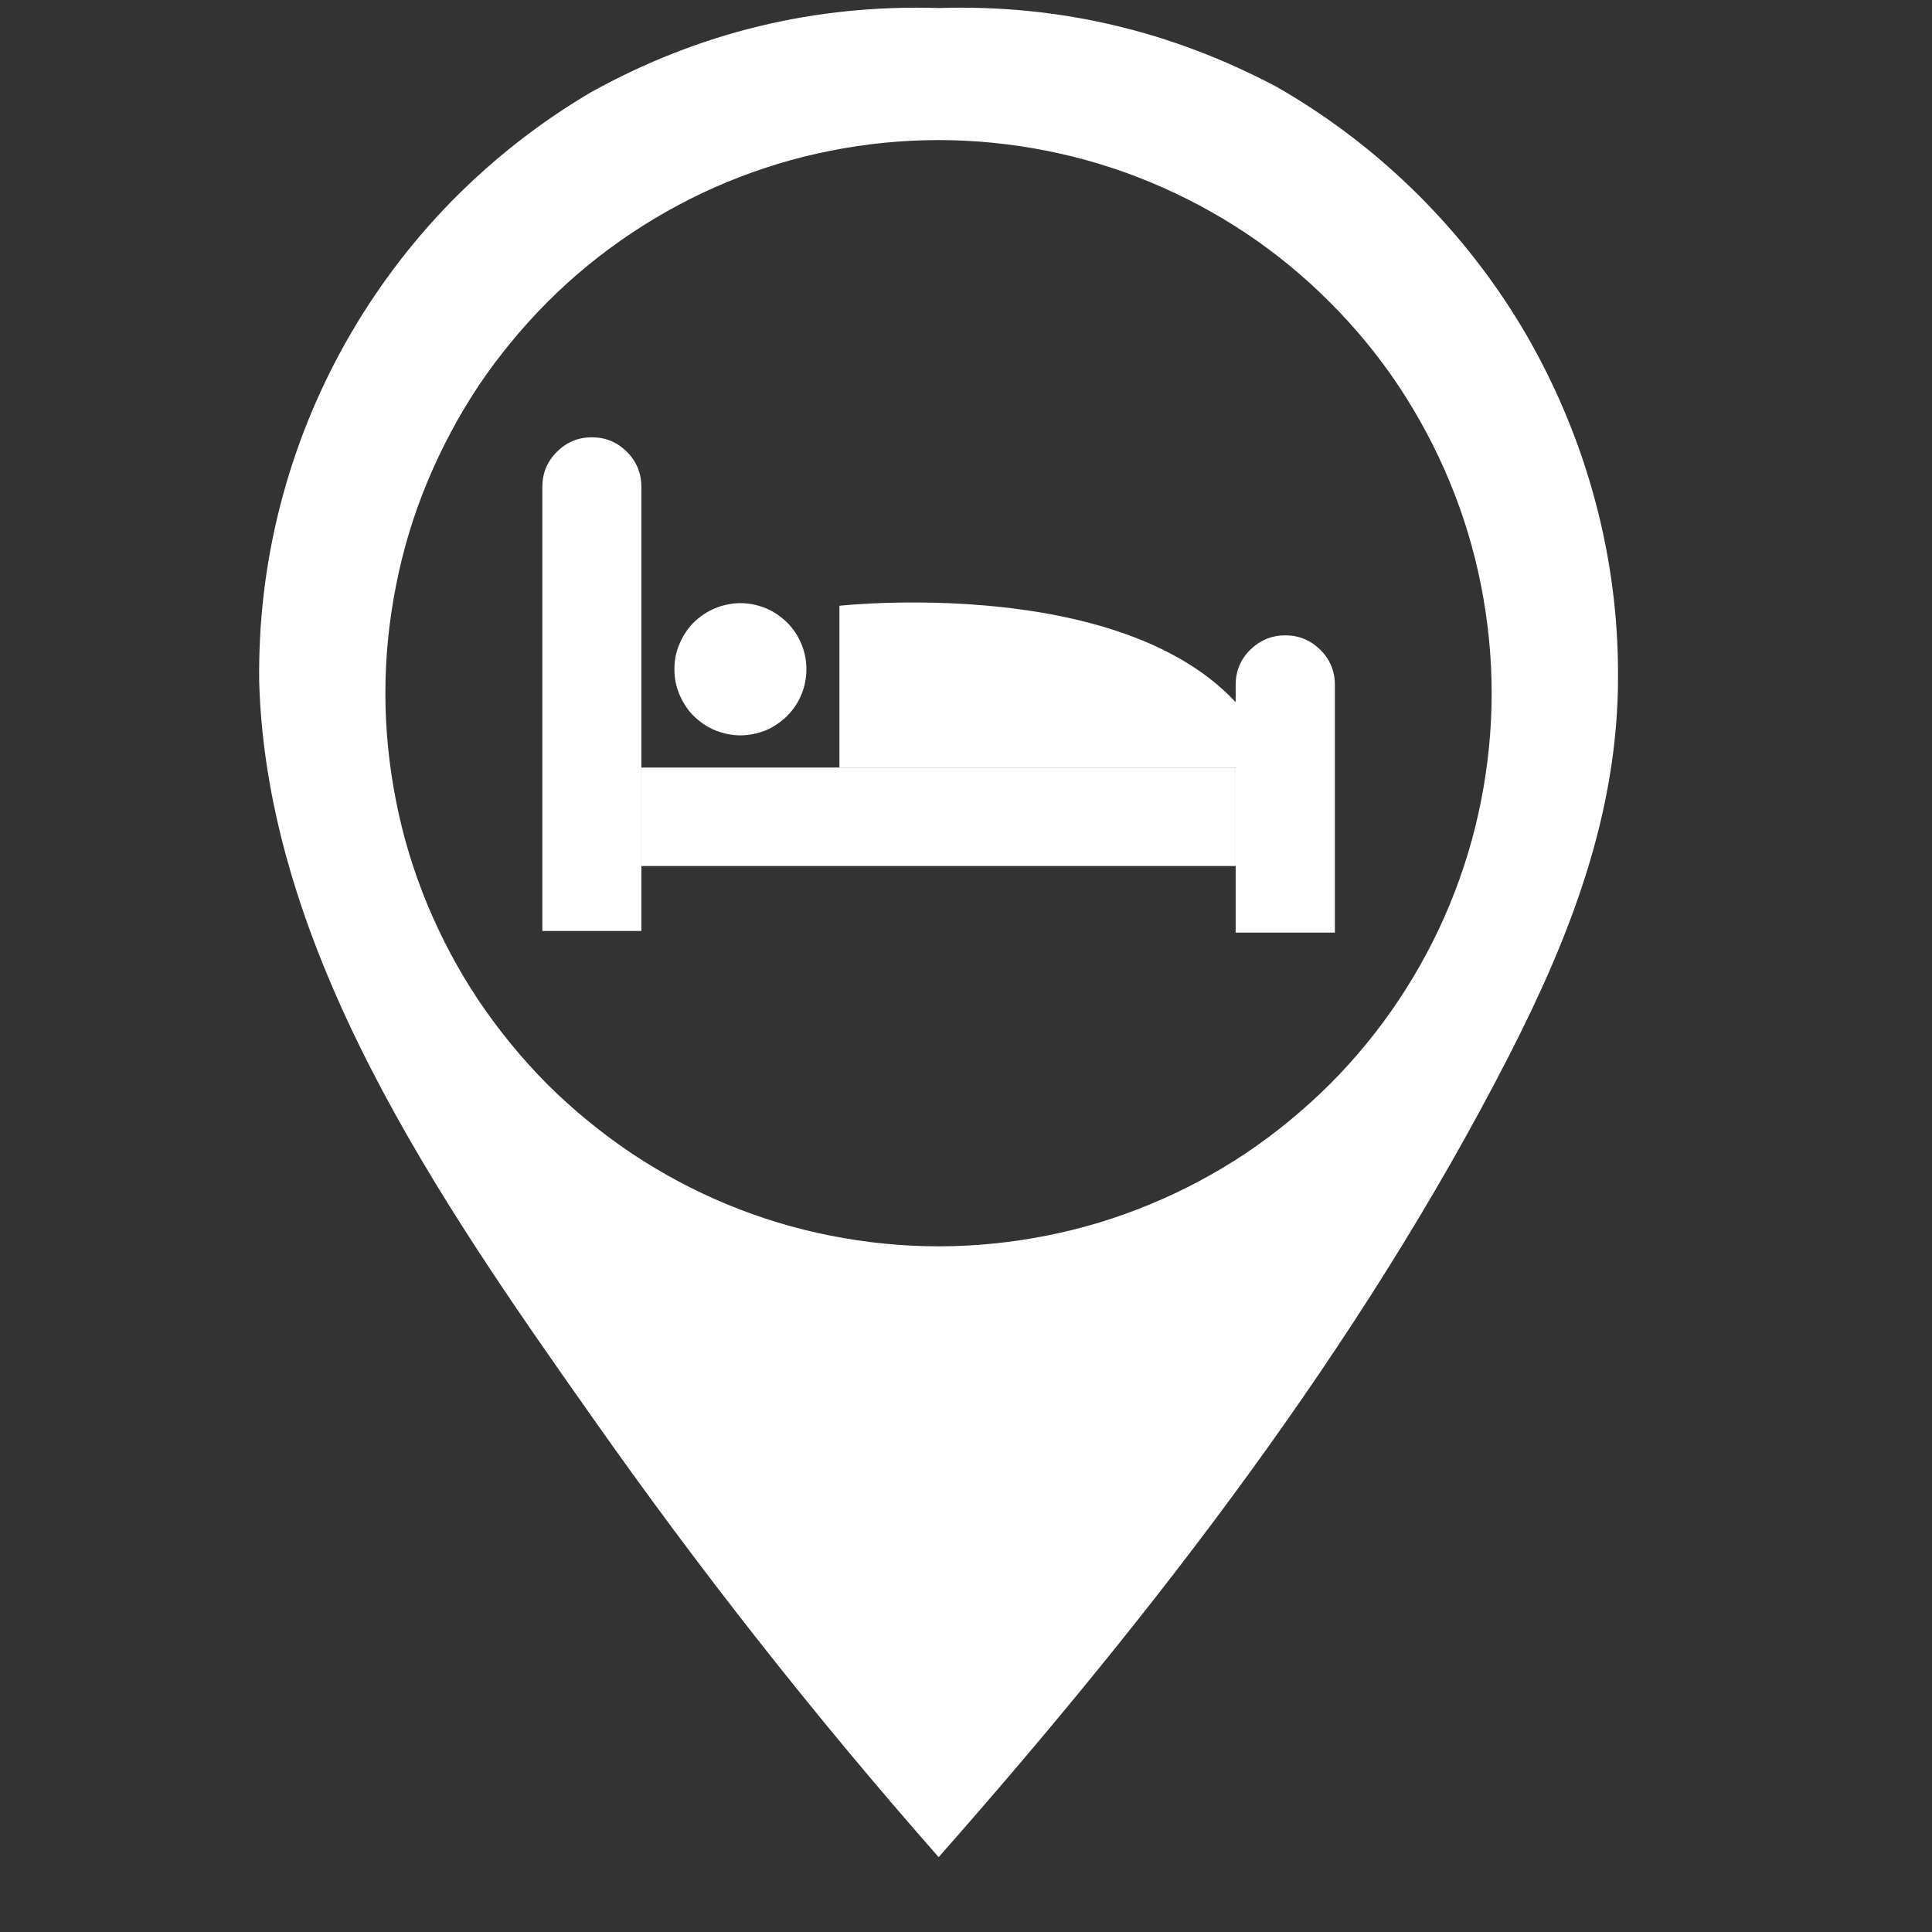
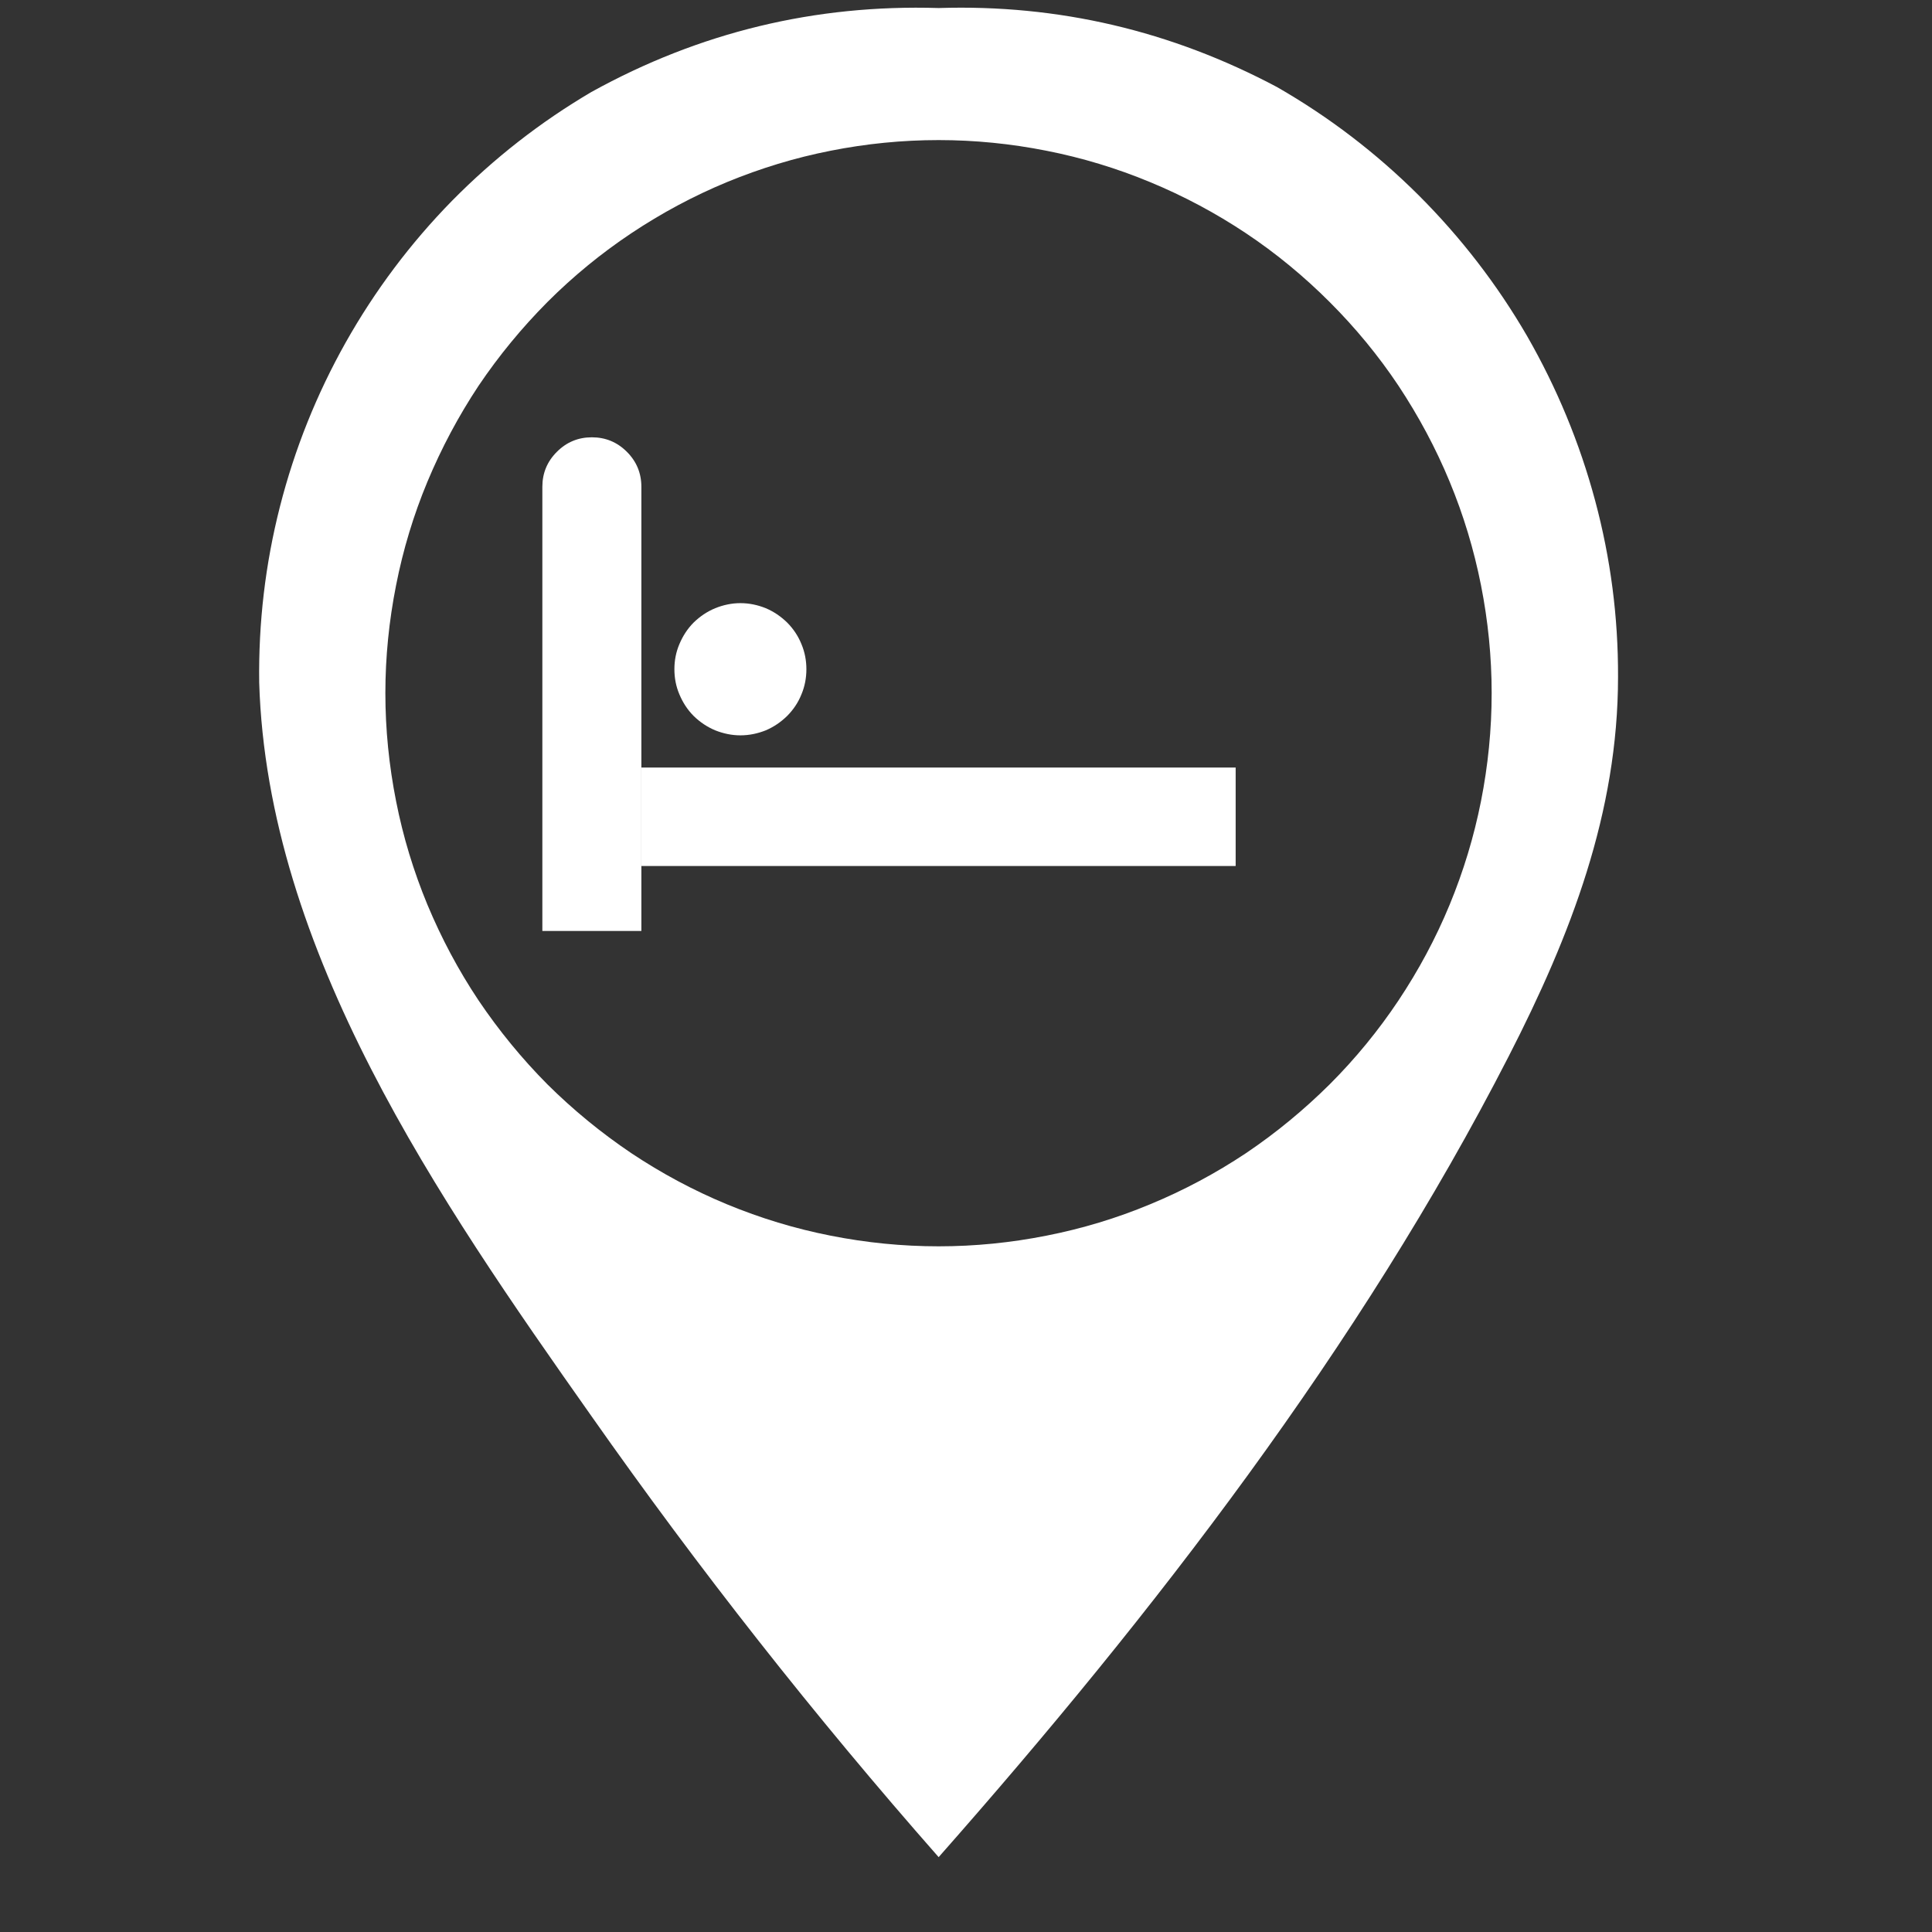
<svg xmlns="http://www.w3.org/2000/svg" width="50" viewBox="0 0 37.5 37.5" height="50" preserveAspectRatio="xMidYMid meet">
  <rect x="0" y="0" width="37.5" height="37.5" fill="#333333" stroke="none" />
  <defs>
    <clipPath id="a8a7f1561a">
      <path d="M 5 0 L 31.594 0 L 31.594 36.266 L 5 36.266 Z M 5 0 " clip-rule="nonzero" />
    </clipPath>
  </defs>
  <g clip-path="url(#a8a7f1561a)">
    <path fill="#ffffff" d="M 24.789 1.691 C 22.734 0.598 20.543 0.082 18.219 0.156 C 15.824 0.082 13.578 0.625 11.48 1.785 C 10.484 2.371 9.586 3.074 8.773 3.898 C 7.965 4.723 7.277 5.641 6.711 6.645 C 6.145 7.652 5.719 8.715 5.434 9.832 C 5.148 10.953 5.016 12.09 5.031 13.246 C 5.188 18.465 8.516 23.285 11.473 27.477 C 13.566 30.457 15.812 33.312 18.219 36.047 C 22.391 31.32 26.398 26.133 29.281 20.508 C 30.492 18.148 31.406 15.77 31.406 13.137 C 31.41 11.977 31.262 10.836 30.961 9.715 C 30.66 8.594 30.219 7.531 29.641 6.523 C 29.059 5.52 28.355 4.609 27.535 3.789 C 26.711 2.969 25.797 2.27 24.789 1.691 Z M 18.219 24.191 C 17.512 24.191 16.812 24.121 16.121 23.984 C 15.43 23.848 14.762 23.645 14.109 23.375 C 13.457 23.105 12.84 22.773 12.254 22.383 C 11.668 21.988 11.125 21.543 10.625 21.047 C 10.129 20.547 9.684 20.004 9.289 19.418 C 8.898 18.832 8.57 18.215 8.297 17.562 C 8.027 16.91 7.824 16.242 7.688 15.551 C 7.551 14.859 7.48 14.16 7.48 13.453 C 7.48 12.75 7.551 12.051 7.688 11.359 C 7.824 10.668 8.027 9.996 8.297 9.348 C 8.57 8.695 8.898 8.078 9.289 7.488 C 9.684 6.902 10.129 6.363 10.625 5.863 C 11.125 5.363 11.668 4.918 12.254 4.527 C 12.84 4.137 13.457 3.805 14.109 3.535 C 14.762 3.266 15.43 3.062 16.121 2.926 C 16.812 2.789 17.512 2.719 18.219 2.719 C 18.922 2.719 19.621 2.789 20.312 2.926 C 21.004 3.062 21.676 3.266 22.324 3.535 C 22.977 3.805 23.598 4.137 24.184 4.527 C 24.77 4.918 25.309 5.363 25.809 5.863 C 26.309 6.363 26.754 6.902 27.145 7.488 C 27.535 8.078 27.867 8.695 28.137 9.348 C 28.406 9.996 28.609 10.668 28.746 11.359 C 28.883 12.051 28.953 12.75 28.953 13.453 C 28.953 14.16 28.883 14.859 28.746 15.551 C 28.609 16.242 28.406 16.91 28.137 17.562 C 27.867 18.215 27.535 18.832 27.145 19.418 C 26.754 20.004 26.309 20.547 25.809 21.047 C 25.309 21.543 24.77 21.988 24.184 22.383 C 23.598 22.773 22.977 23.105 22.324 23.375 C 21.676 23.645 21.004 23.848 20.312 23.984 C 19.621 24.121 18.922 24.191 18.219 24.191 Z M 18.219 24.191 " fill-opacity="1" fill-rule="nonzero" />
  </g>
-   <path fill="#ffffff" d="M 16.293 14.898 L 16.293 11.758 C 16.293 11.758 22.895 11.023 24.602 14.527 C 24.641 14.617 24.633 14.703 24.574 14.781 C 24.52 14.863 24.445 14.902 24.344 14.898 Z M 16.293 14.898 " fill-opacity="1" fill-rule="nonzero" />
  <path fill="#ffffff" d="M 15.652 12.988 C 15.652 13.16 15.621 13.324 15.555 13.48 C 15.492 13.637 15.398 13.777 15.277 13.898 C 15.156 14.016 15.02 14.109 14.863 14.176 C 14.707 14.238 14.543 14.273 14.371 14.273 C 14.203 14.273 14.039 14.238 13.883 14.176 C 13.723 14.109 13.586 14.016 13.465 13.898 C 13.344 13.777 13.254 13.637 13.188 13.48 C 13.121 13.324 13.09 13.16 13.09 12.988 C 13.09 12.82 13.121 12.656 13.188 12.5 C 13.254 12.344 13.344 12.203 13.465 12.082 C 13.586 11.965 13.723 11.871 13.883 11.805 C 14.039 11.742 14.203 11.707 14.371 11.707 C 14.543 11.707 14.707 11.742 14.863 11.805 C 15.02 11.871 15.156 11.965 15.277 12.082 C 15.398 12.203 15.492 12.344 15.555 12.5 C 15.621 12.656 15.652 12.82 15.652 12.988 Z M 15.652 12.988 " fill-opacity="1" fill-rule="nonzero" />
  <path fill="#ffffff" d="M 11.488 8.488 C 11.754 8.488 11.98 8.582 12.168 8.77 C 12.355 8.957 12.449 9.184 12.449 9.449 L 12.449 18.07 L 10.527 18.07 L 10.527 9.449 C 10.527 9.184 10.621 8.957 10.809 8.77 C 10.996 8.582 11.223 8.488 11.488 8.488 Z M 11.488 8.488 " fill-opacity="1" fill-rule="nonzero" />
-   <path fill="#ffffff" d="M 24.949 12.332 C 25.211 12.332 25.438 12.426 25.629 12.613 C 25.816 12.801 25.91 13.027 25.91 13.293 L 25.91 18.102 L 23.984 18.102 L 23.984 13.293 C 23.984 13.027 24.078 12.801 24.266 12.613 C 24.457 12.426 24.684 12.332 24.949 12.332 Z M 24.949 12.332 " fill-opacity="1" fill-rule="nonzero" />
  <path fill="#ffffff" d="M 12.449 16.809 L 12.449 14.898 L 23.984 14.898 L 23.984 16.809 Z M 12.449 16.809 " fill-opacity="1" fill-rule="nonzero" />
</svg>